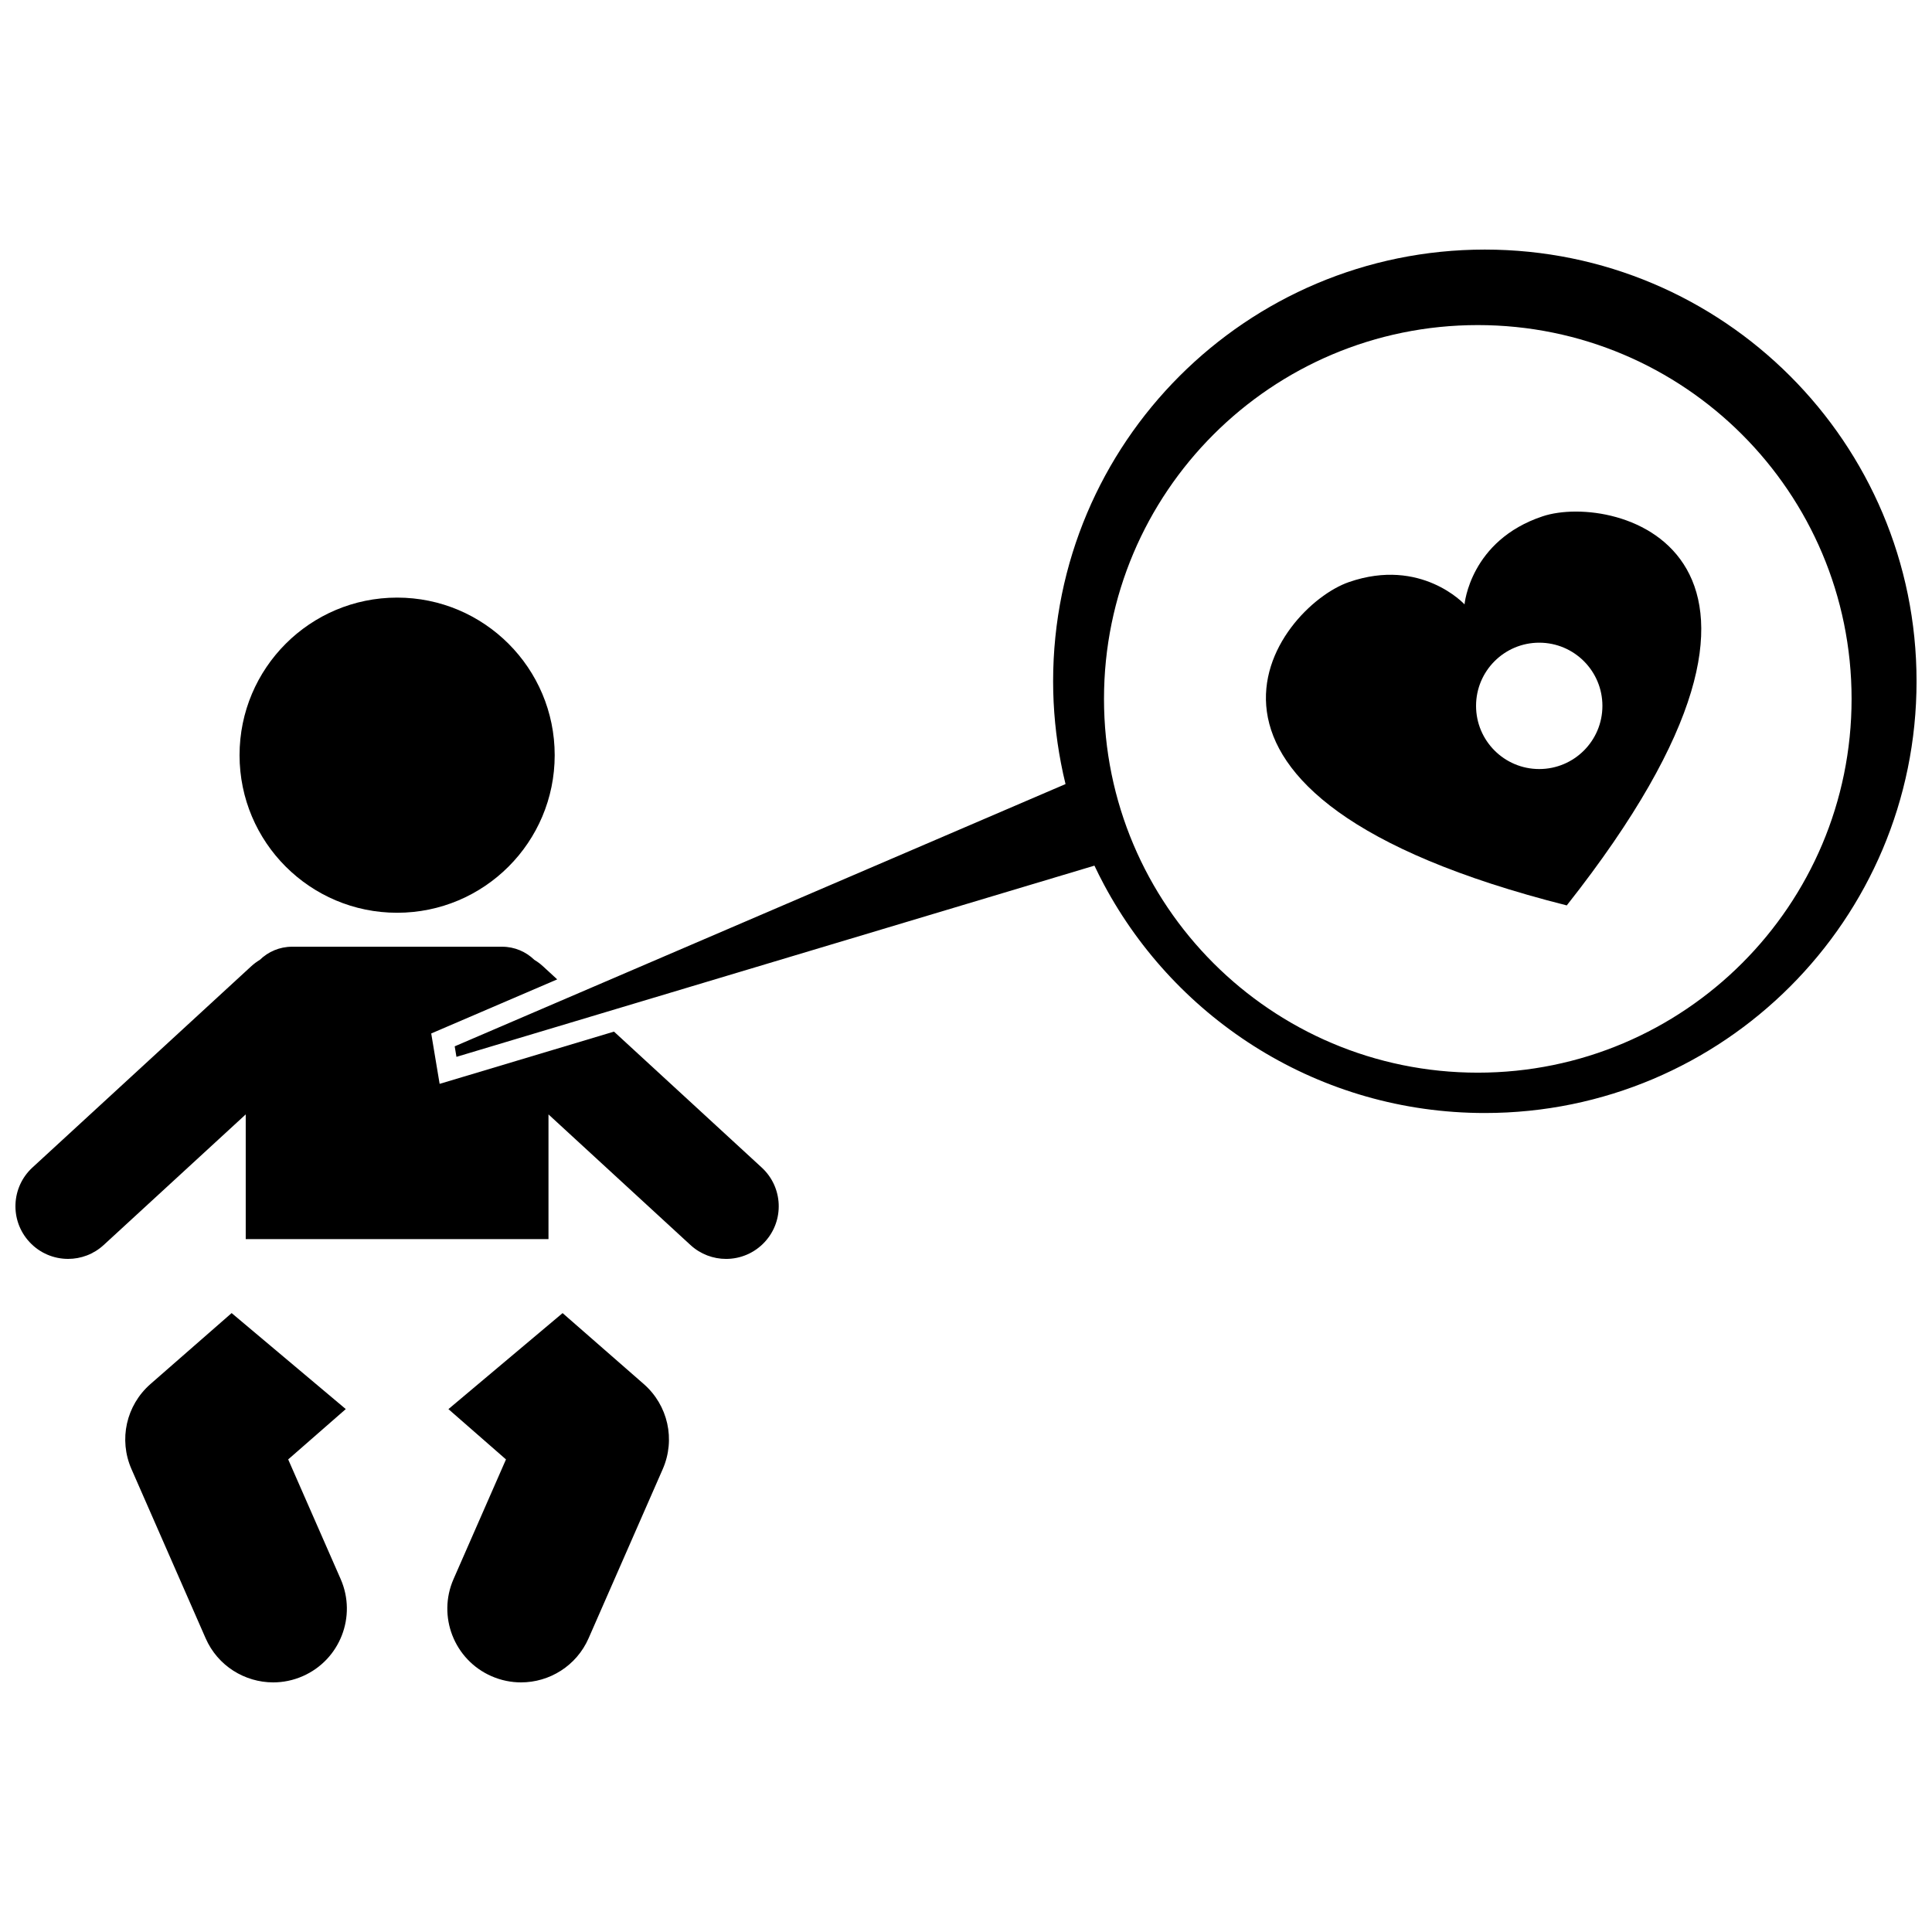
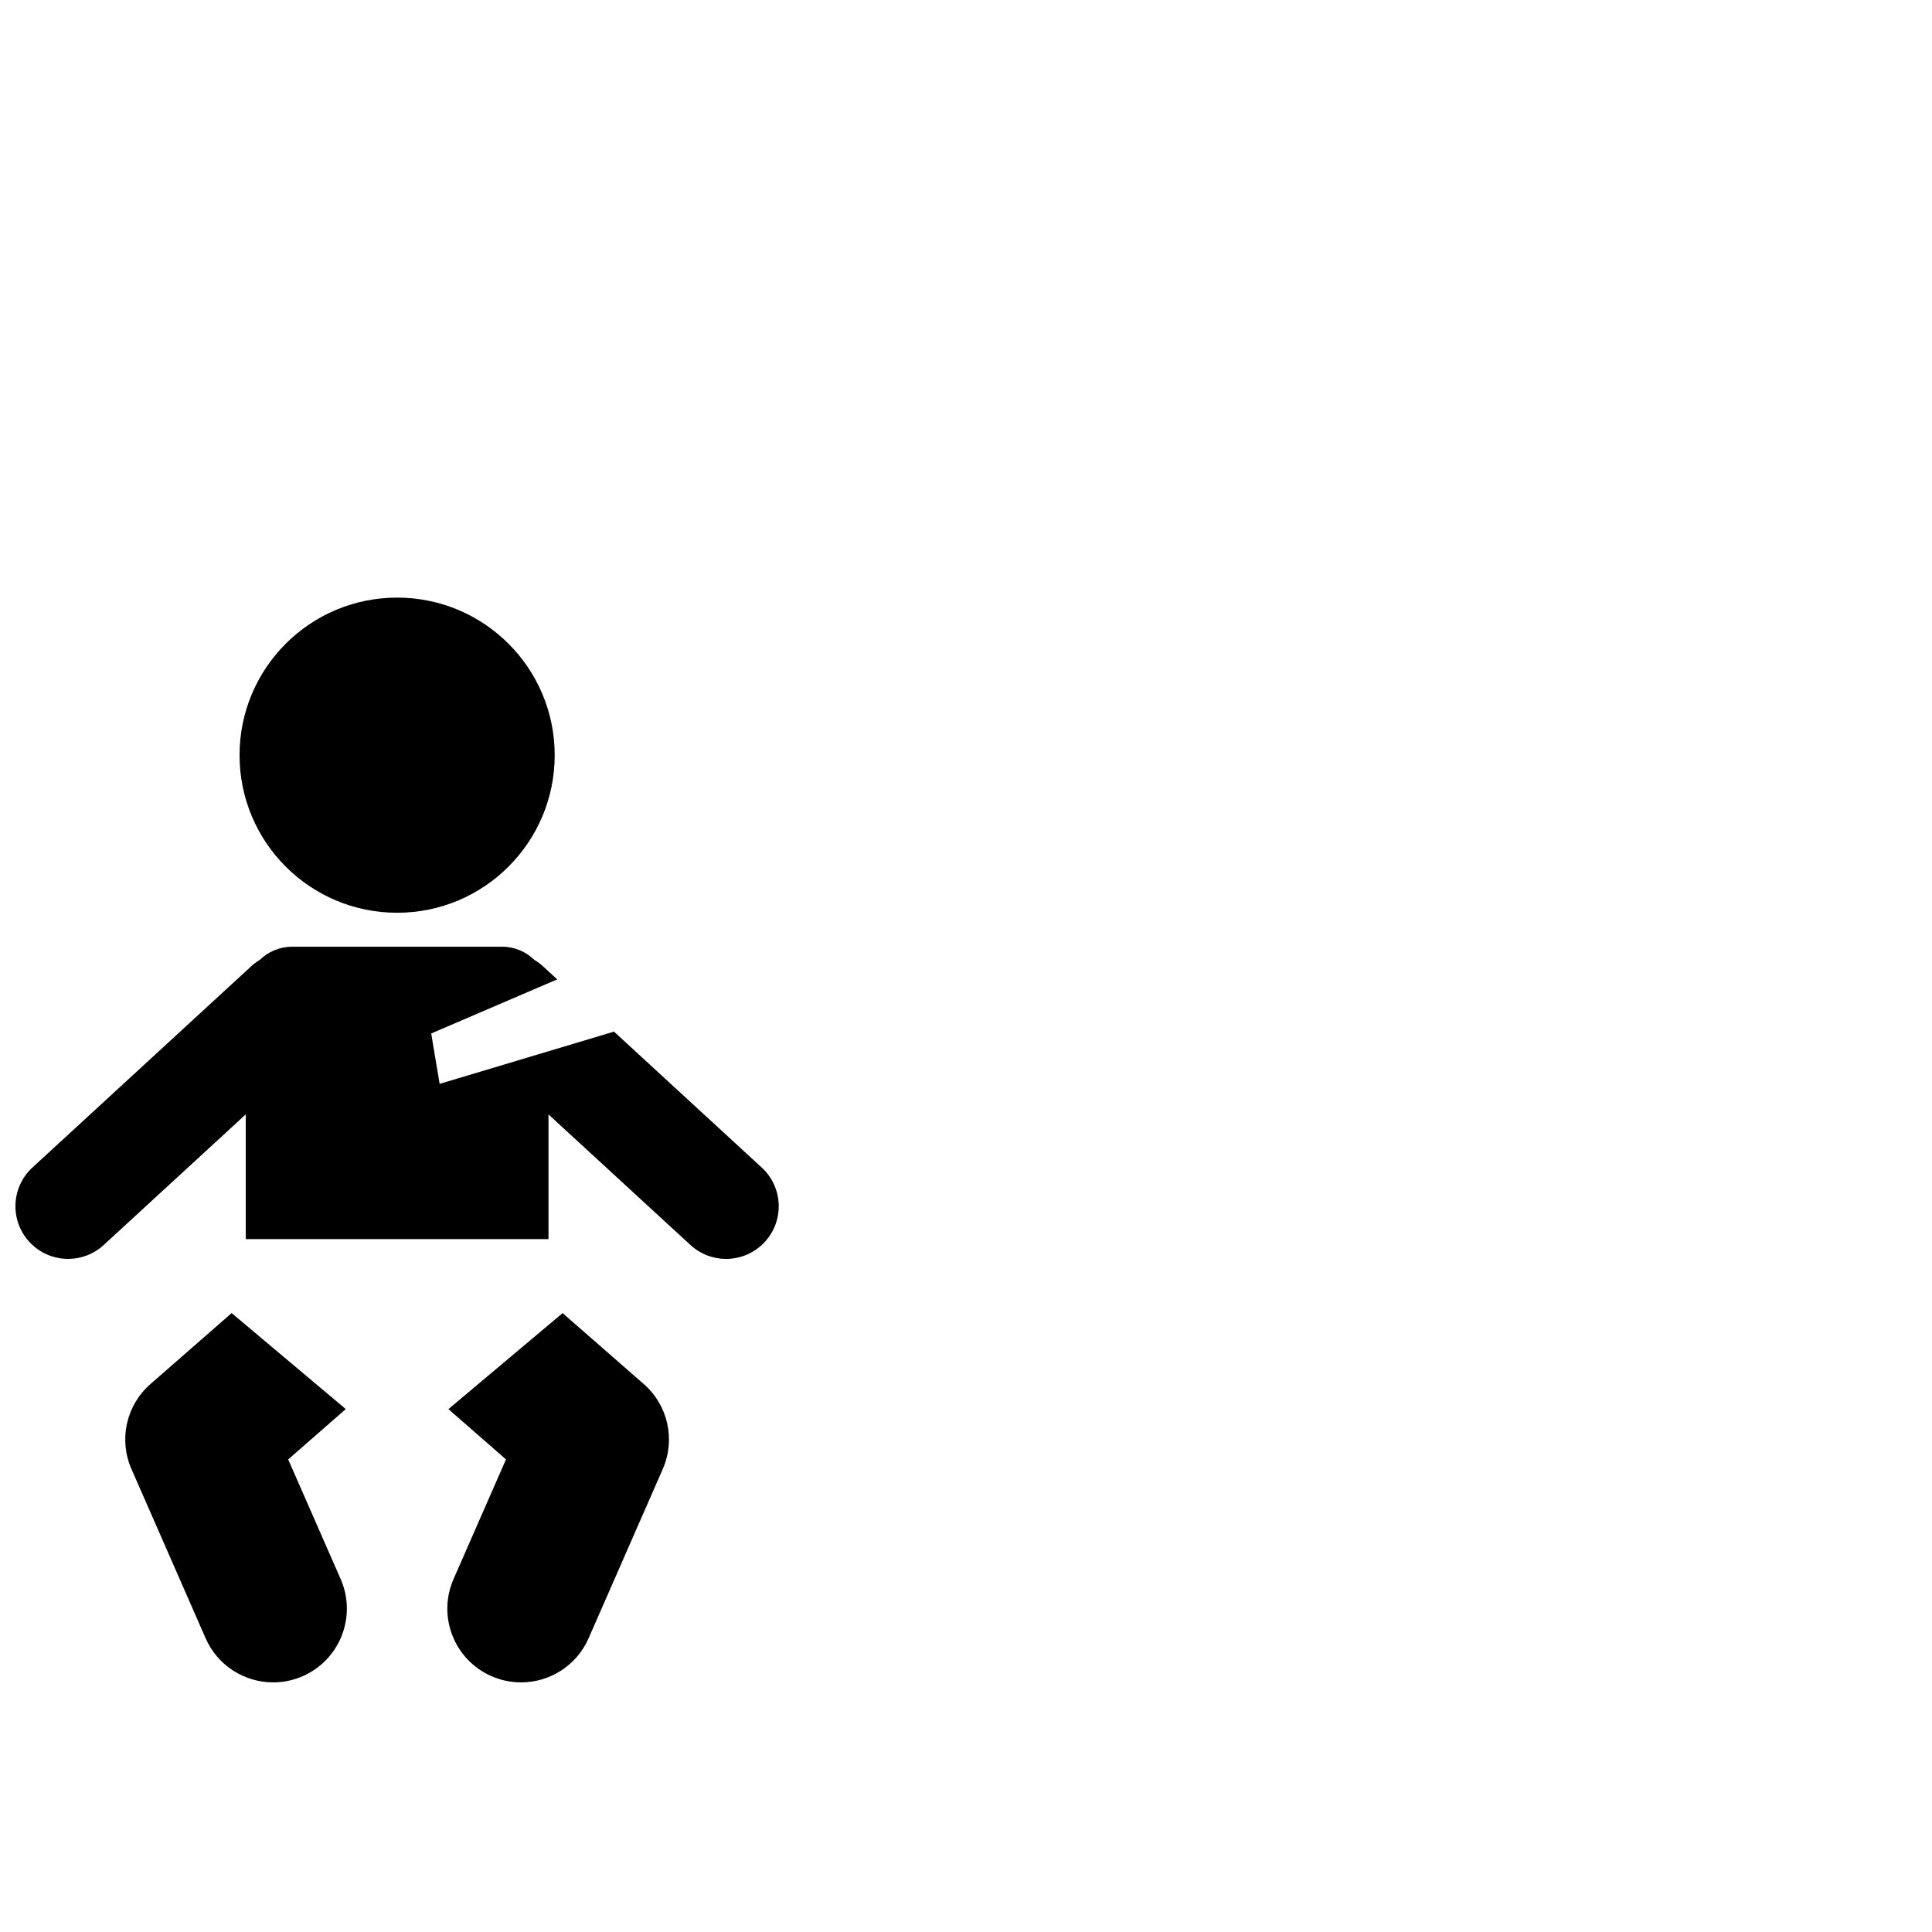
<svg xmlns="http://www.w3.org/2000/svg" width="800px" height="800px" version="1.1" viewBox="144 144 512 512">
  <defs>
    <clipPath id="b">
      <path d="m148.09 394h202.91v84h-202.91z" />
    </clipPath>
    <clipPath id="a">
-       <path d="m264 210h387.9v229h-387.9z" />
-     </clipPath>
+       </clipPath>
  </defs>
  <path d="m291 344.13c0 23.062-18.695 41.762-41.758 41.762s-41.758-18.699-41.758-41.762 18.695-41.758 41.758-41.758 41.758 18.695 41.758 41.758" />
  <g clip-path="url(#b)">
    <path d="m162.05 477.62c3.375 0 6.758-1.219 9.438-3.688l37.633-34.605v33.043h80.234v-33.039l37.621 34.605c2.68 2.465 6.062 3.688 9.441 3.688 3.766 0 7.519-1.516 10.27-4.508 5.219-5.668 4.852-14.492-0.824-19.707l-39.148-36.02-40.145 12.031-6.062 1.812-1.043-6.238-0.465-2.789-0.719-4.324 4.019-1.727 29.367-12.609-3.773-3.469c-0.719-0.66-1.484-1.227-2.289-1.707-2.211-2.144-5.215-3.477-8.535-3.477h-55.672c-3.324 0-6.332 1.332-8.539 3.481-0.805 0.48-1.57 1.047-2.285 1.703l-57.973 53.324c-5.672 5.215-6.043 14.043-0.824 19.707 2.75 2.996 6.504 4.512 10.273 4.512z" />
  </g>
  <path d="m183.88 510.78c-6.445 5.633-8.473 14.715-5.035 22.551l19.648 44.824c3.207 7.328 10.383 11.691 17.902 11.695 2.617 0 5.281-0.531 7.832-1.648 9.879-4.332 14.379-15.848 10.051-25.734l-13.906-31.707 15.262-13.34-30.25-25.441z" />
  <path d="m278.09 530.76-13.895 31.707c-4.332 9.879 0.168 21.402 10.047 25.734 2.555 1.117 5.215 1.648 7.84 1.648 7.519 0.004 14.688-4.367 17.902-11.695l19.648-44.824c3.43-7.84 1.402-16.926-5.035-22.551l-21.504-18.793-30.254 25.445z" />
  <g clip-path="url(#a)">
-     <path d="m264.5 421.29 0.465 2.789 169.07-50.676c0.812 1.711 1.66 3.402 2.551 5.066 19.266 35.996 57.223 60.492 100.91 60.492 63.184 0 114.41-51.223 114.41-114.41 0-63.188-51.223-114.41-114.41-114.41-63.188 0-114.41 51.219-114.41 114.41 0 7.414 0.73 14.656 2.078 21.68 0.355 1.871 0.758 3.719 1.211 5.555zm271.13-191.14c54.707 0 99.059 44.352 99.059 99.059s-44.352 99.059-99.059 99.059-99.059-44.352-99.059-99.059c0-54.711 44.348-99.059 99.059-99.059z" />
-   </g>
-   <path d="m559.21 383.94c74.02-93.727 12.852-109.53-6.398-103.11-19.234 6.402-20.695 23.34-20.695 23.34s-11.465-12.547-30.629-5.914c-19.176 6.641-58.07 56.422 57.723 85.688zm-7.297-69.621c9.246 0 16.742 7.496 16.742 16.742s-7.496 16.742-16.742 16.742c-9.246 0-16.742-7.496-16.742-16.742 0-9.242 7.496-16.742 16.742-16.742z" />
+     </g>
</svg>